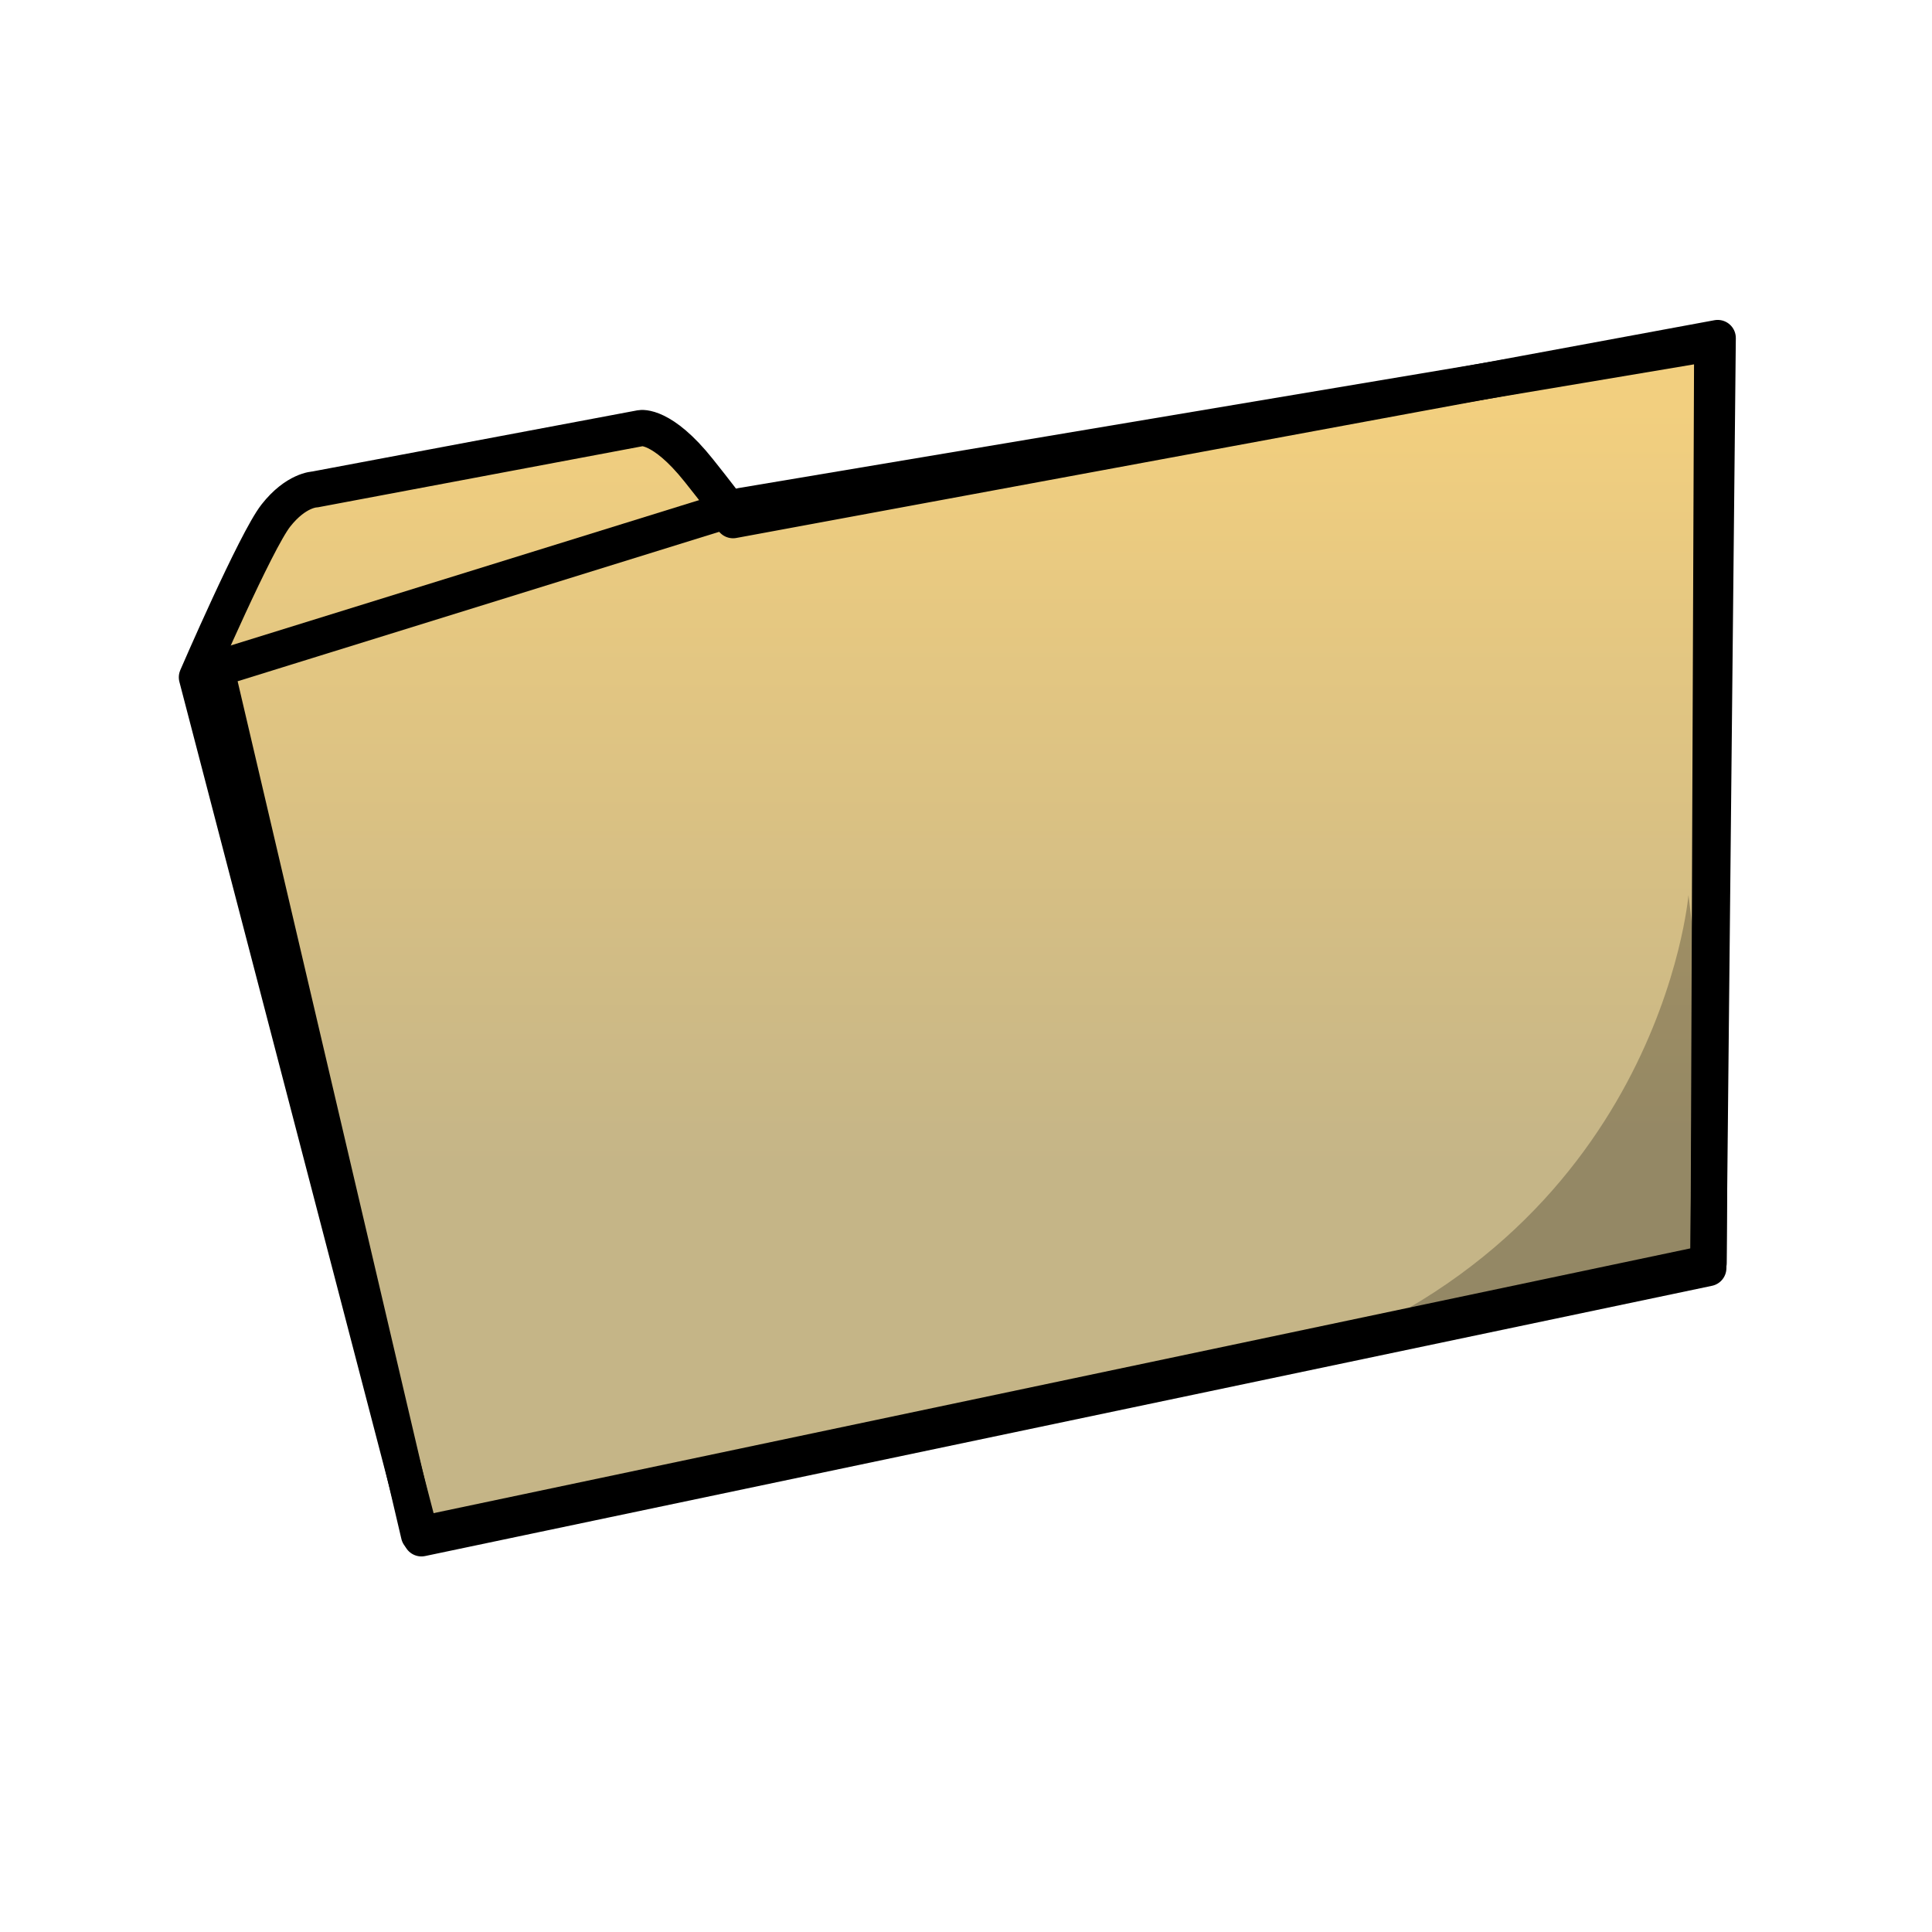
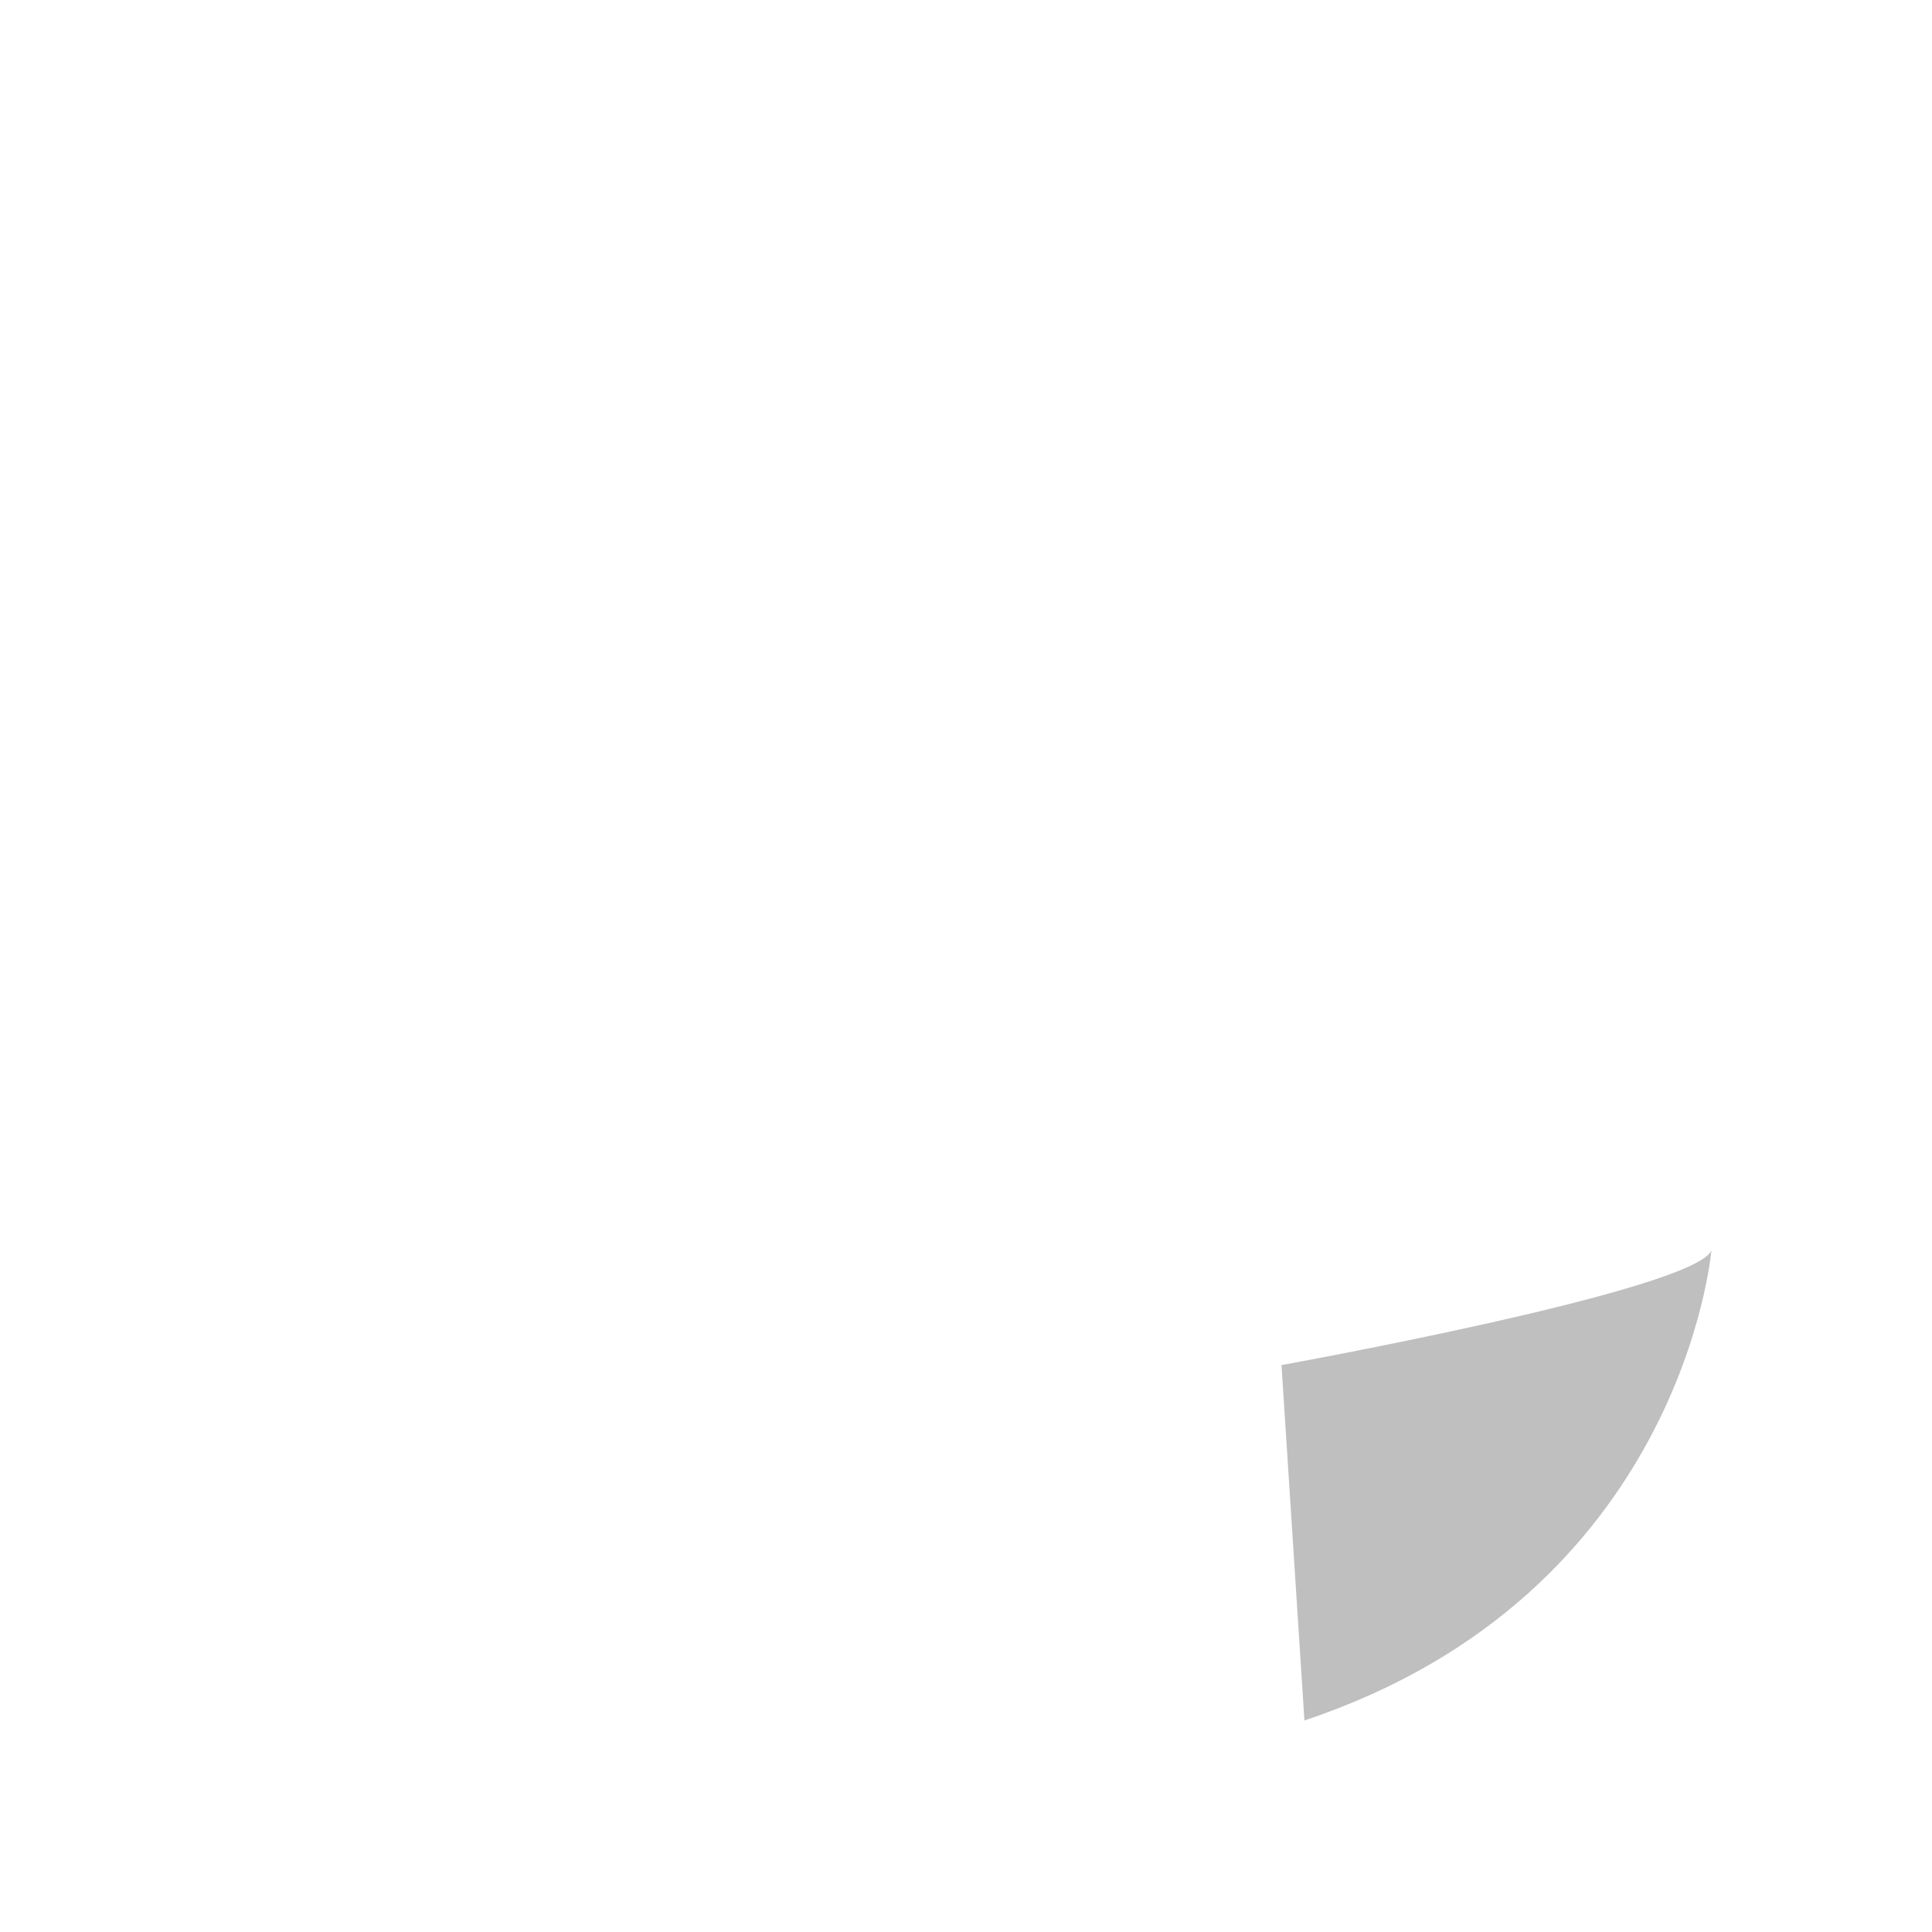
<svg xmlns="http://www.w3.org/2000/svg" xmlns:xlink="http://www.w3.org/1999/xlink" width="533.333" height="533.333">
  <title>Closed Foler</title>
  <defs>
    <linearGradient id="linearGradient594">
      <stop stop-color="#c5b587" offset="0" id="stop595" />
      <stop stop-color="#f2cf7f" offset="1" id="stop596" />
    </linearGradient>
    <linearGradient y2="0.4" y1="0.9" xlink:href="#linearGradient594" x2="0.38" x1="0.788" spreadMethod="pad" id="linearGradient597" gradientUnits="objectBoundingBox" />
    <linearGradient y2="0.062" y1="0.688" xlink:href="#linearGradient594" x2="0.389" x1="0.389" spreadMethod="pad" id="linearGradient598" gradientUnits="objectBoundingBox" />
  </defs>
  <g>
    <title>Layer 1</title>
    <g id="svg_7">
      <g id="svg_6">
-         <path fill="url(#linearGradient598)" fill-rule="evenodd" stroke="#000000" stroke-width="10" stroke-linejoin="round" id="path591" d="m116.337,424.654l-61.976,-237.688c0,0 16.228,-37.565 21.797,-44.653c5.569,-7.087 10.726,-7.194 10.726,-7.194l89.996,-16.932c0,0 5.834,-1.098 15.998,11.658c10.165,12.754 10.321,13.588 9.488,13.745c-0.833,0.157 271.813,-50.277 271.813,-50.277l-2.601,256.741l-355.242,74.602z" />
-         <path id="svg_4" d="m115.667,423.667c0,0 356,-75 356,-75c0,0 1,-254 1,-254c0,0 -268,45 -268,45c0,0 -145,45 -145,45c0,0 56,239 56,239z" stroke-linejoin="round" stroke-width="10" stroke="#000000" fill="url(#linearGradient598)" />
-       </g>
-       <path fill="black" fill-opacity="0.25" fill-rule="evenodd" stroke-width="10" stroke-linejoin="round" id="path563" d="m353.76,376.835c0,0 113.924,-20.57 118.671,-31.646c4.746,-11.076 -6.33,-98.1 -6.33,-98.1c0,0 -7.912,94.936 -112.341,129.746z" />
+         </g>
+       <path fill="black" fill-opacity="0.25" fill-rule="evenodd" stroke-width="10" stroke-linejoin="round" id="path563" d="m353.76,376.835c0,0 113.924,-20.57 118.671,-31.646c0,0 -7.912,94.936 -112.341,129.746z" />
    </g>
  </g>
</svg>